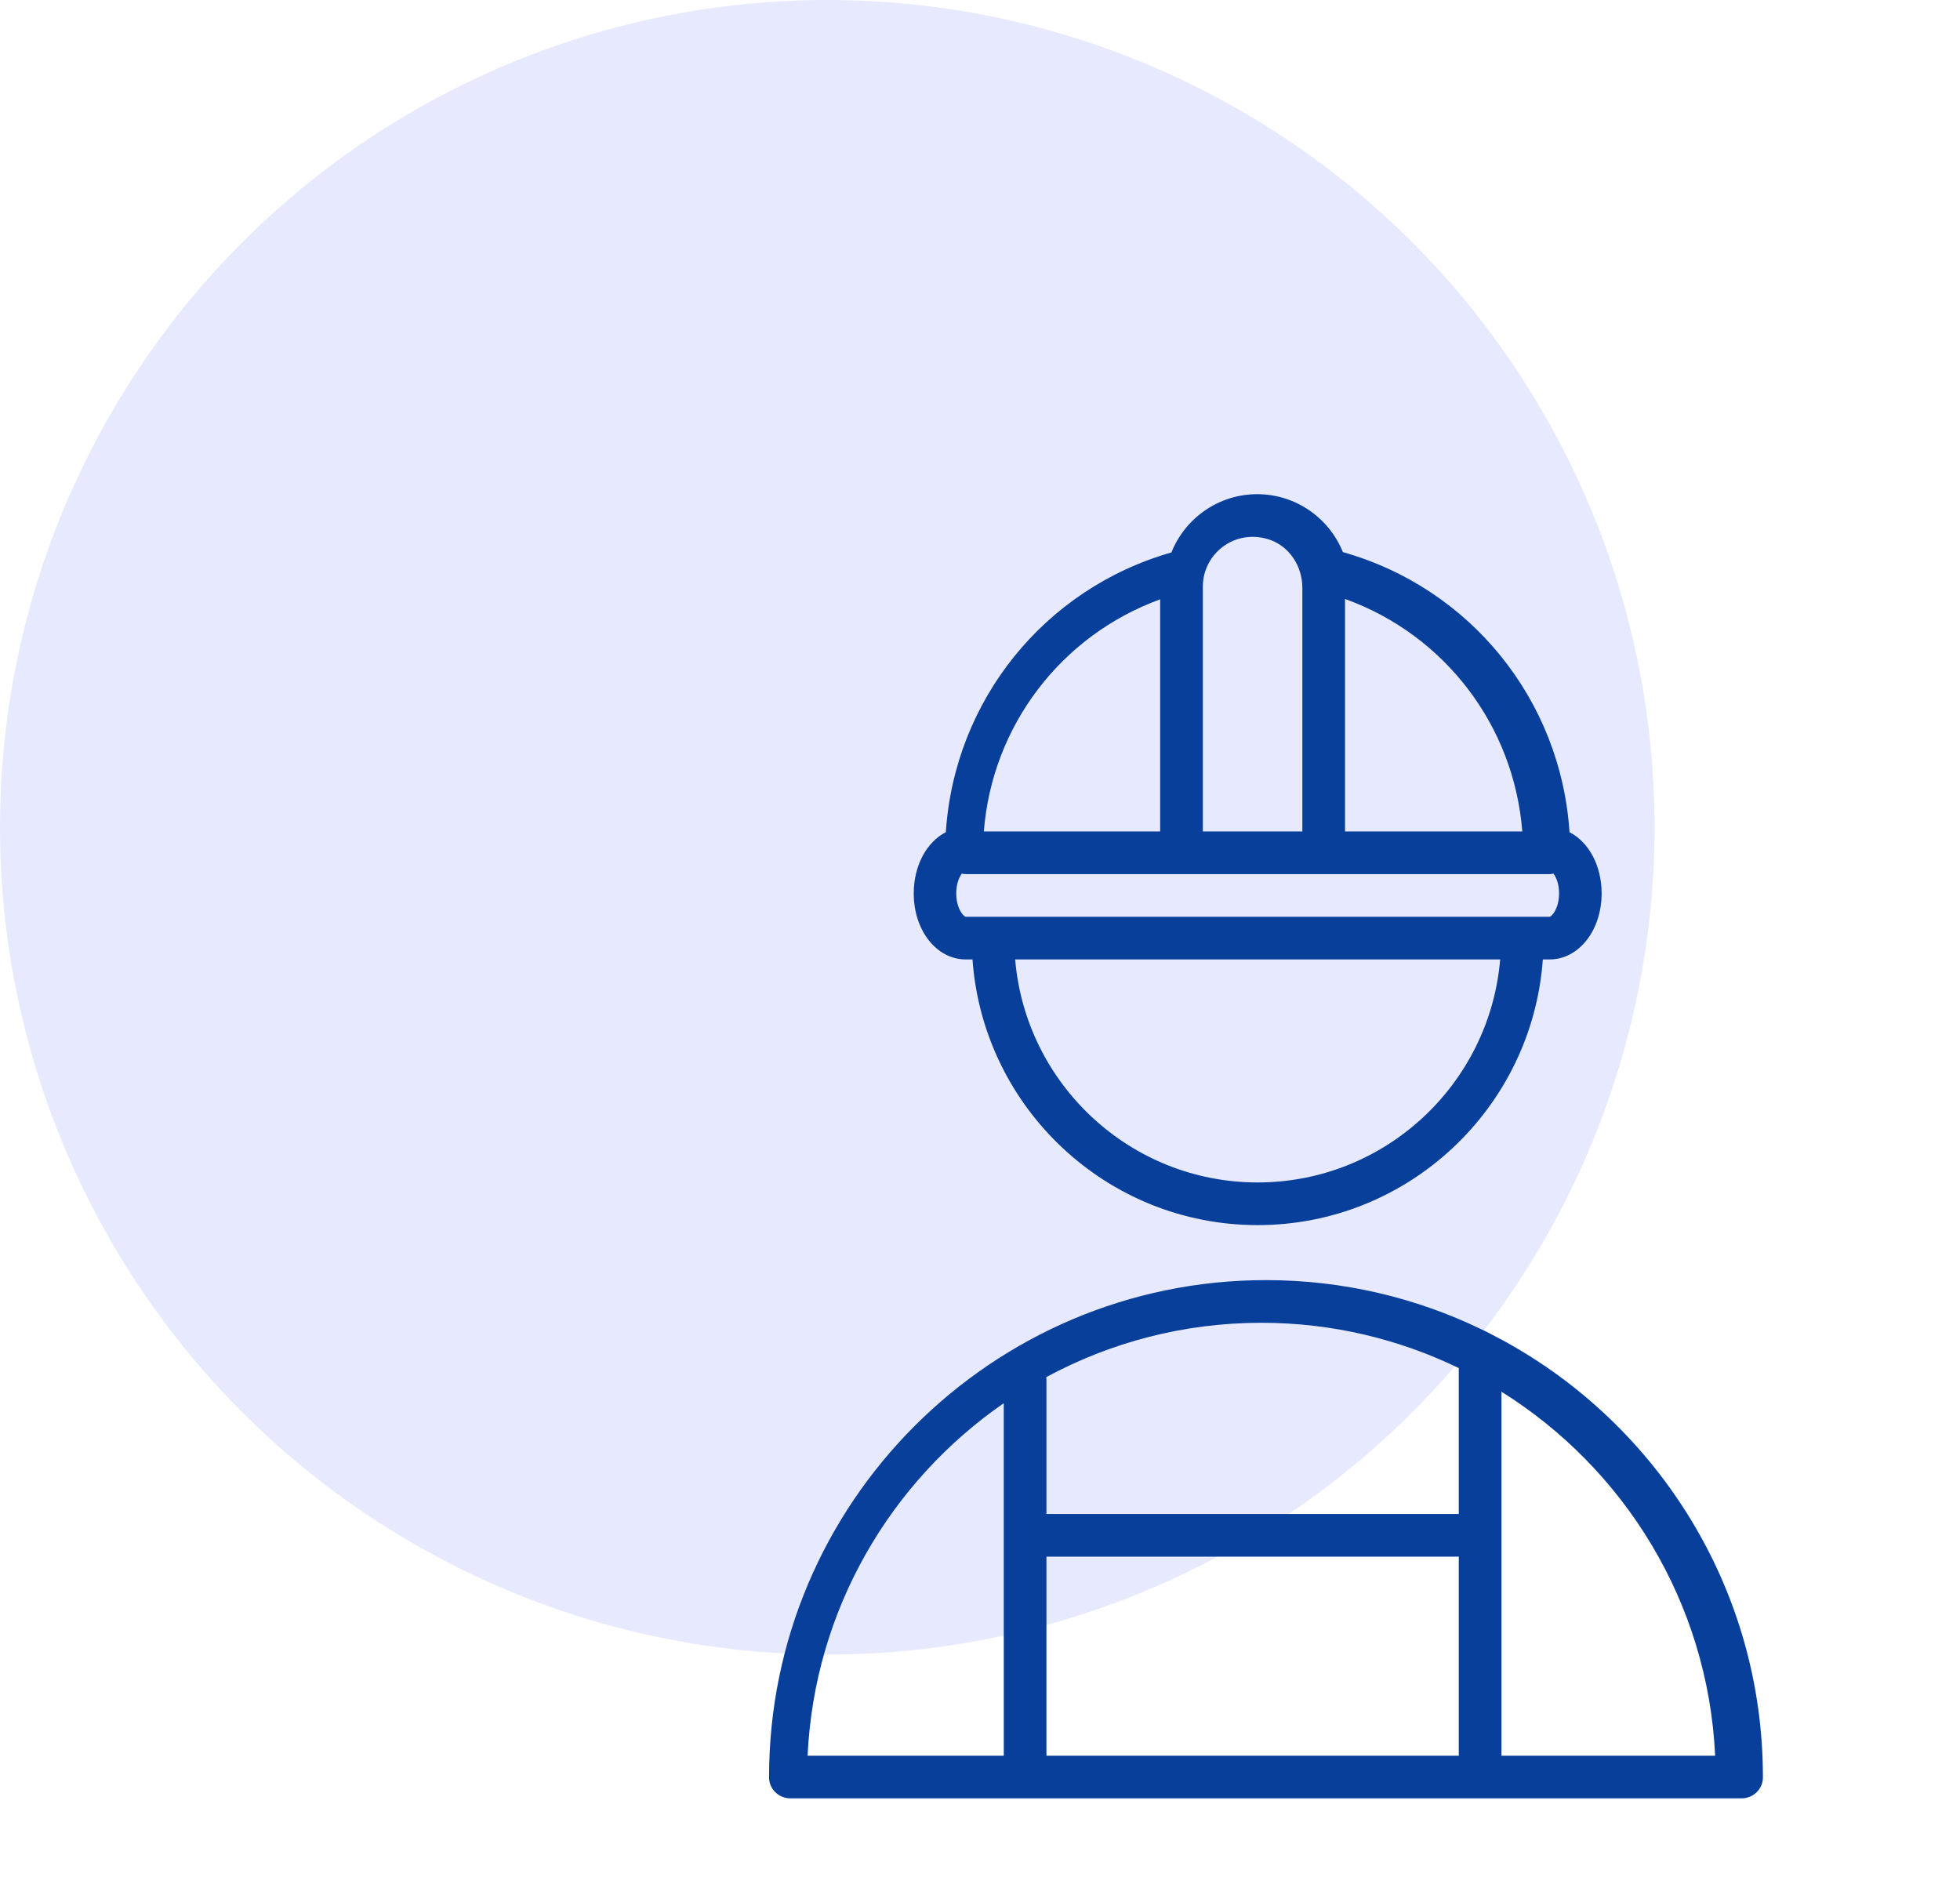
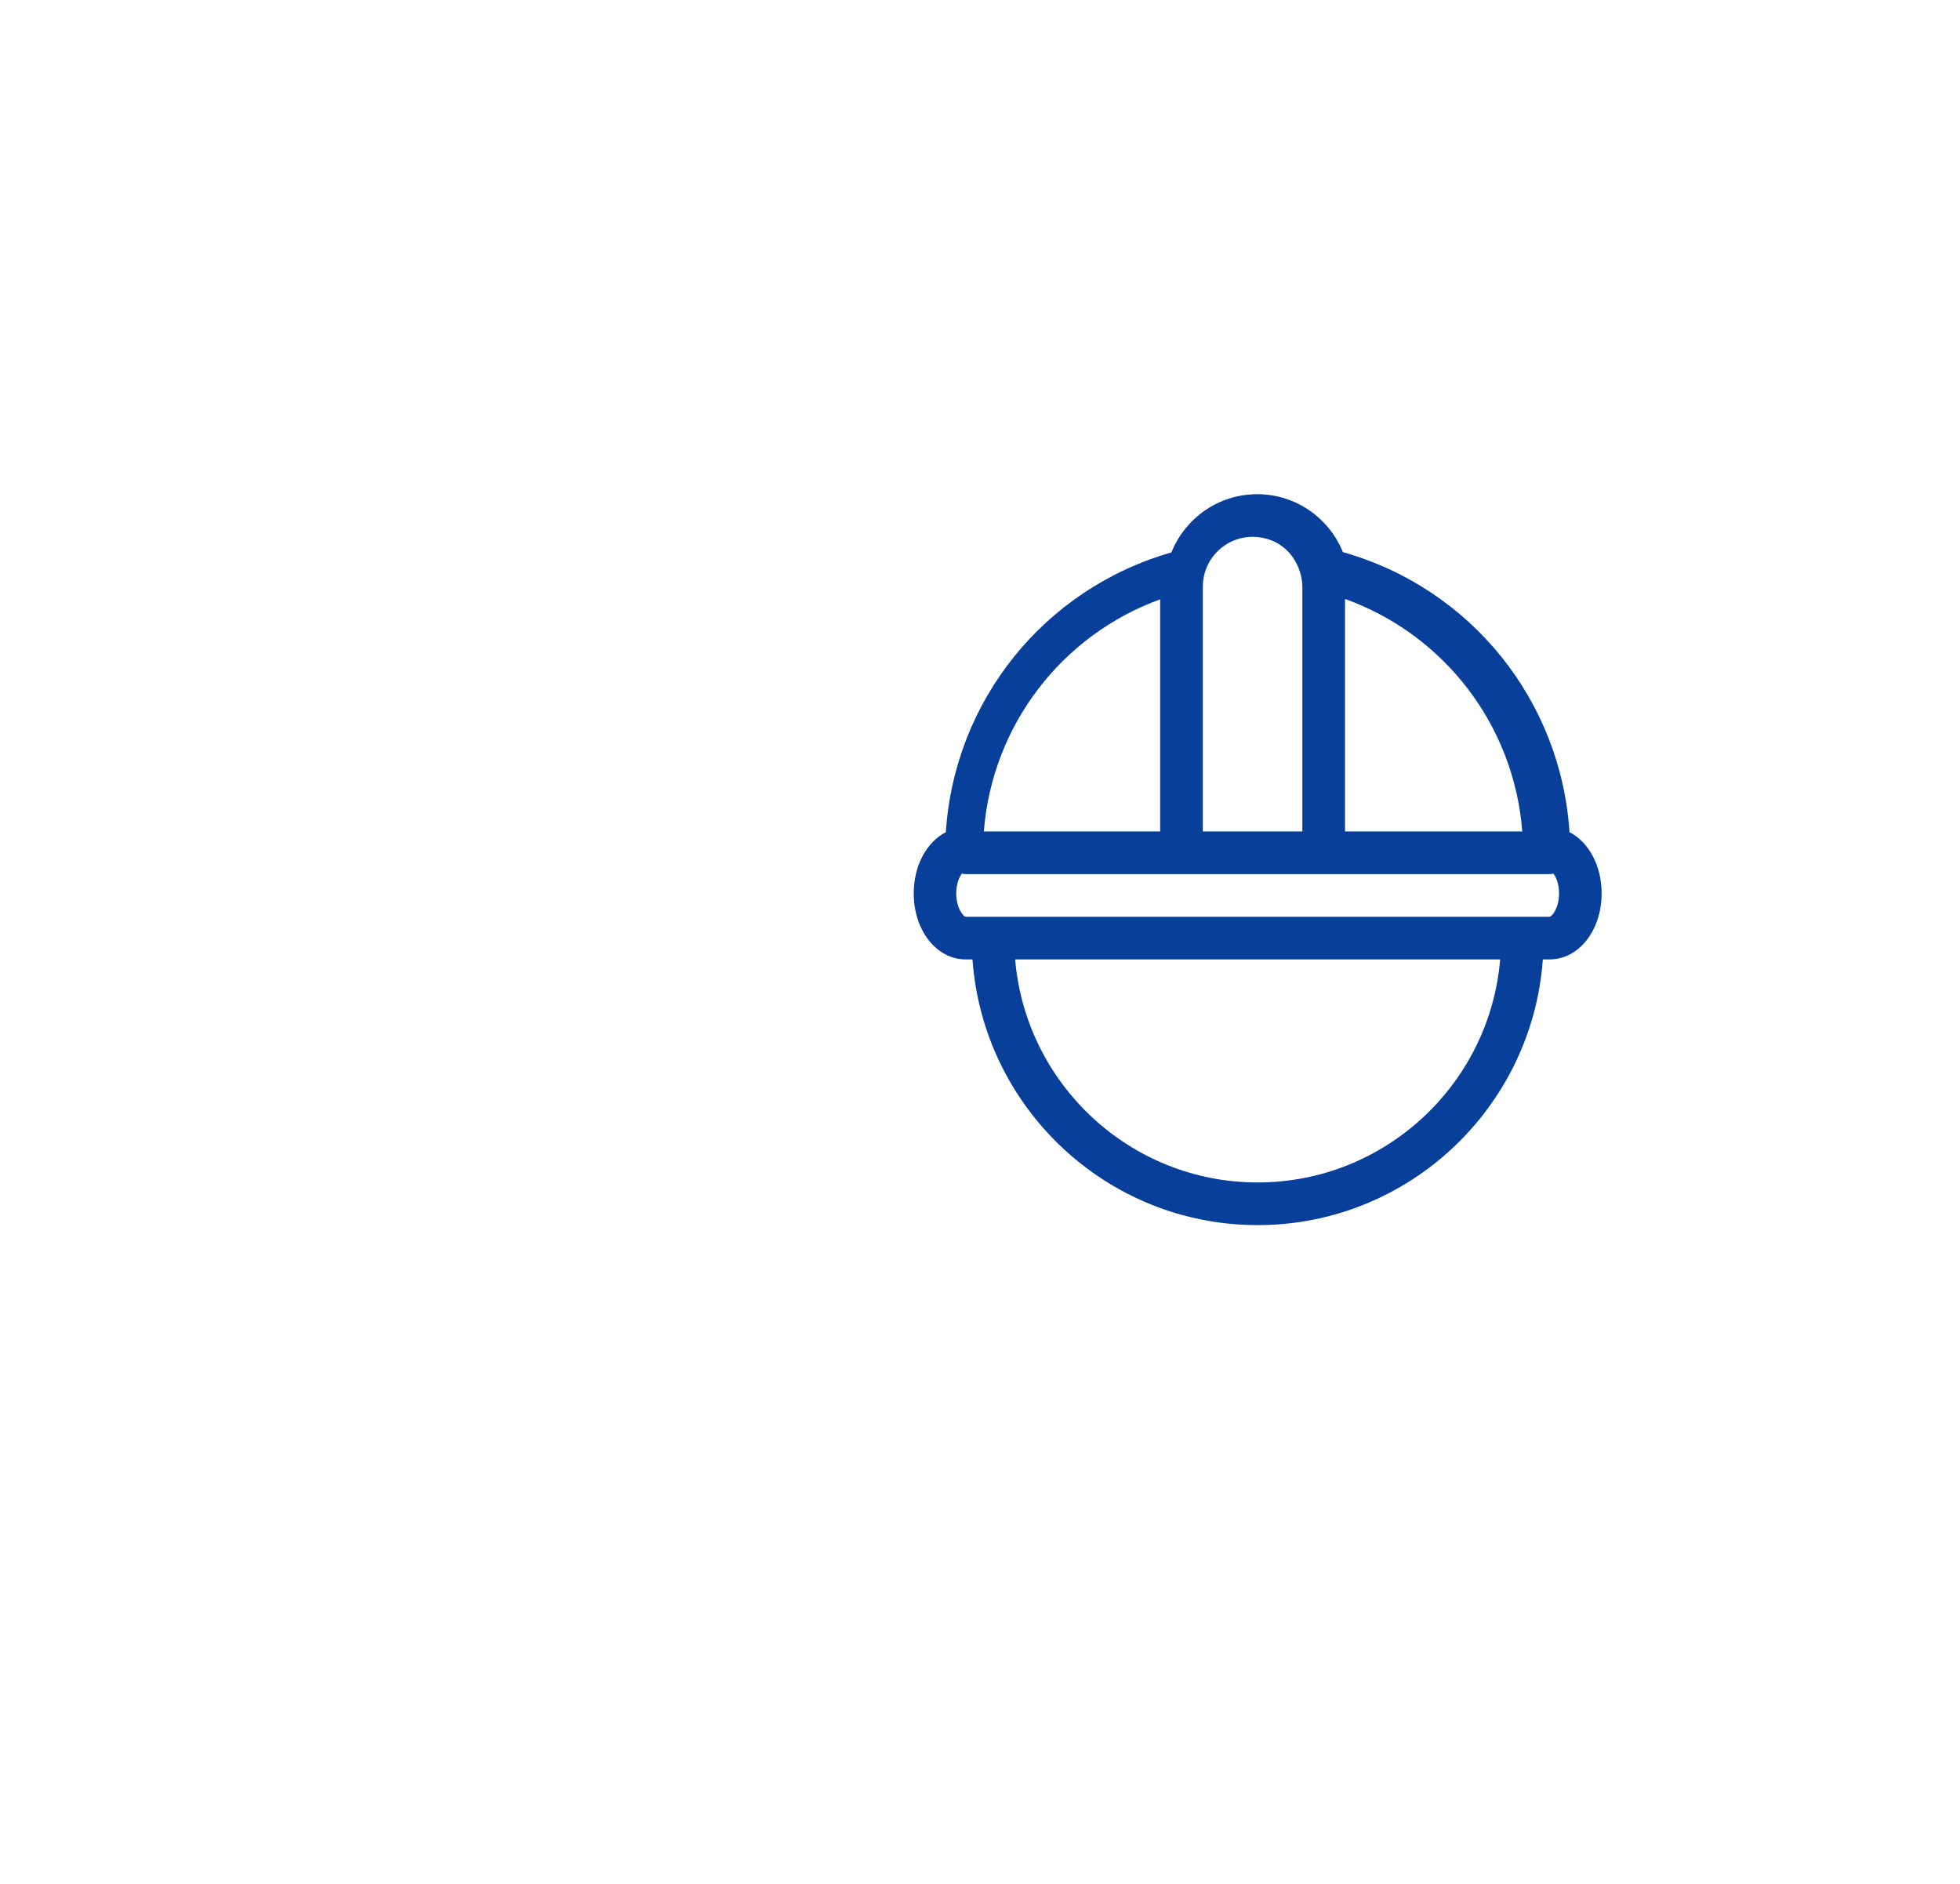
<svg xmlns="http://www.w3.org/2000/svg" width="77" height="74" viewBox="0 0 77 74" fill="none">
-   <circle cx="32.5" cy="32.5" r="32.5" fill="#E7E9FE" />
-   <path d="M59.07 52.671C58.782 52.518 58.319 52.272 58.208 52.227C55.644 50.986 52.769 50.289 49.734 50.289C38.964 50.289 30.203 59.056 30.213 69.828C30.213 70.284 30.595 70.648 31.051 70.648H68.419C68.875 70.648 69.257 70.284 69.257 69.828C69.263 62.436 65.138 55.989 59.07 52.671ZM41.11 61.152H57.309V68.973H41.11V61.152ZM57.309 53.745V59.476H41.11V54.17C41.11 54.146 41.105 54.123 41.102 54.1C43.619 52.74 46.497 51.965 49.553 51.965C52.332 51.965 54.962 52.608 57.309 53.745ZM39.434 55.124V68.973H31.727C31.994 63.234 34.987 58.198 39.434 55.124ZM58.985 68.973V54.672C63.81 57.689 67.1 62.943 67.38 68.973H58.985Z" fill="#073F9B" />
  <path d="M37.939 37.691H38.205C38.623 43.514 43.48 48.128 49.406 48.128C55.334 48.128 60.194 43.514 60.611 37.691H60.877C62.023 37.691 62.921 36.551 62.921 35.095C62.921 33.993 62.406 33.075 61.659 32.692C61.322 27.509 57.777 23.107 52.757 21.69C52.218 20.358 50.913 19.414 49.391 19.414C47.864 19.414 46.556 20.363 46.02 21.702C41.022 23.131 37.495 27.523 37.158 32.692C36.411 33.075 35.897 33.994 35.897 35.095C35.895 36.551 36.794 37.691 37.939 37.691ZM49.406 46.452C44.404 46.452 40.294 42.59 39.881 37.691H58.935C58.523 42.59 54.41 46.452 49.406 46.452ZM60.881 36.015H37.936C37.85 36.002 37.567 35.689 37.567 35.094C37.567 34.717 37.681 34.467 37.786 34.321C37.842 34.333 37.898 34.339 37.958 34.339H49.408H60.859C60.917 34.339 60.975 34.333 61.03 34.321C61.135 34.467 61.249 34.717 61.249 35.094C61.249 35.689 60.965 36.002 60.881 36.015ZM59.804 32.663H52.84V23.53C56.749 24.937 59.479 28.497 59.804 32.663ZM51.164 23.089V32.663H47.254V23.044C47.254 21.761 48.499 20.762 49.843 21.19C50.65 21.447 51.164 22.242 51.164 23.089ZM45.578 23.544V32.663H38.651C38.975 28.511 41.69 24.961 45.578 23.544Z" fill="#073F9B" />
</svg>